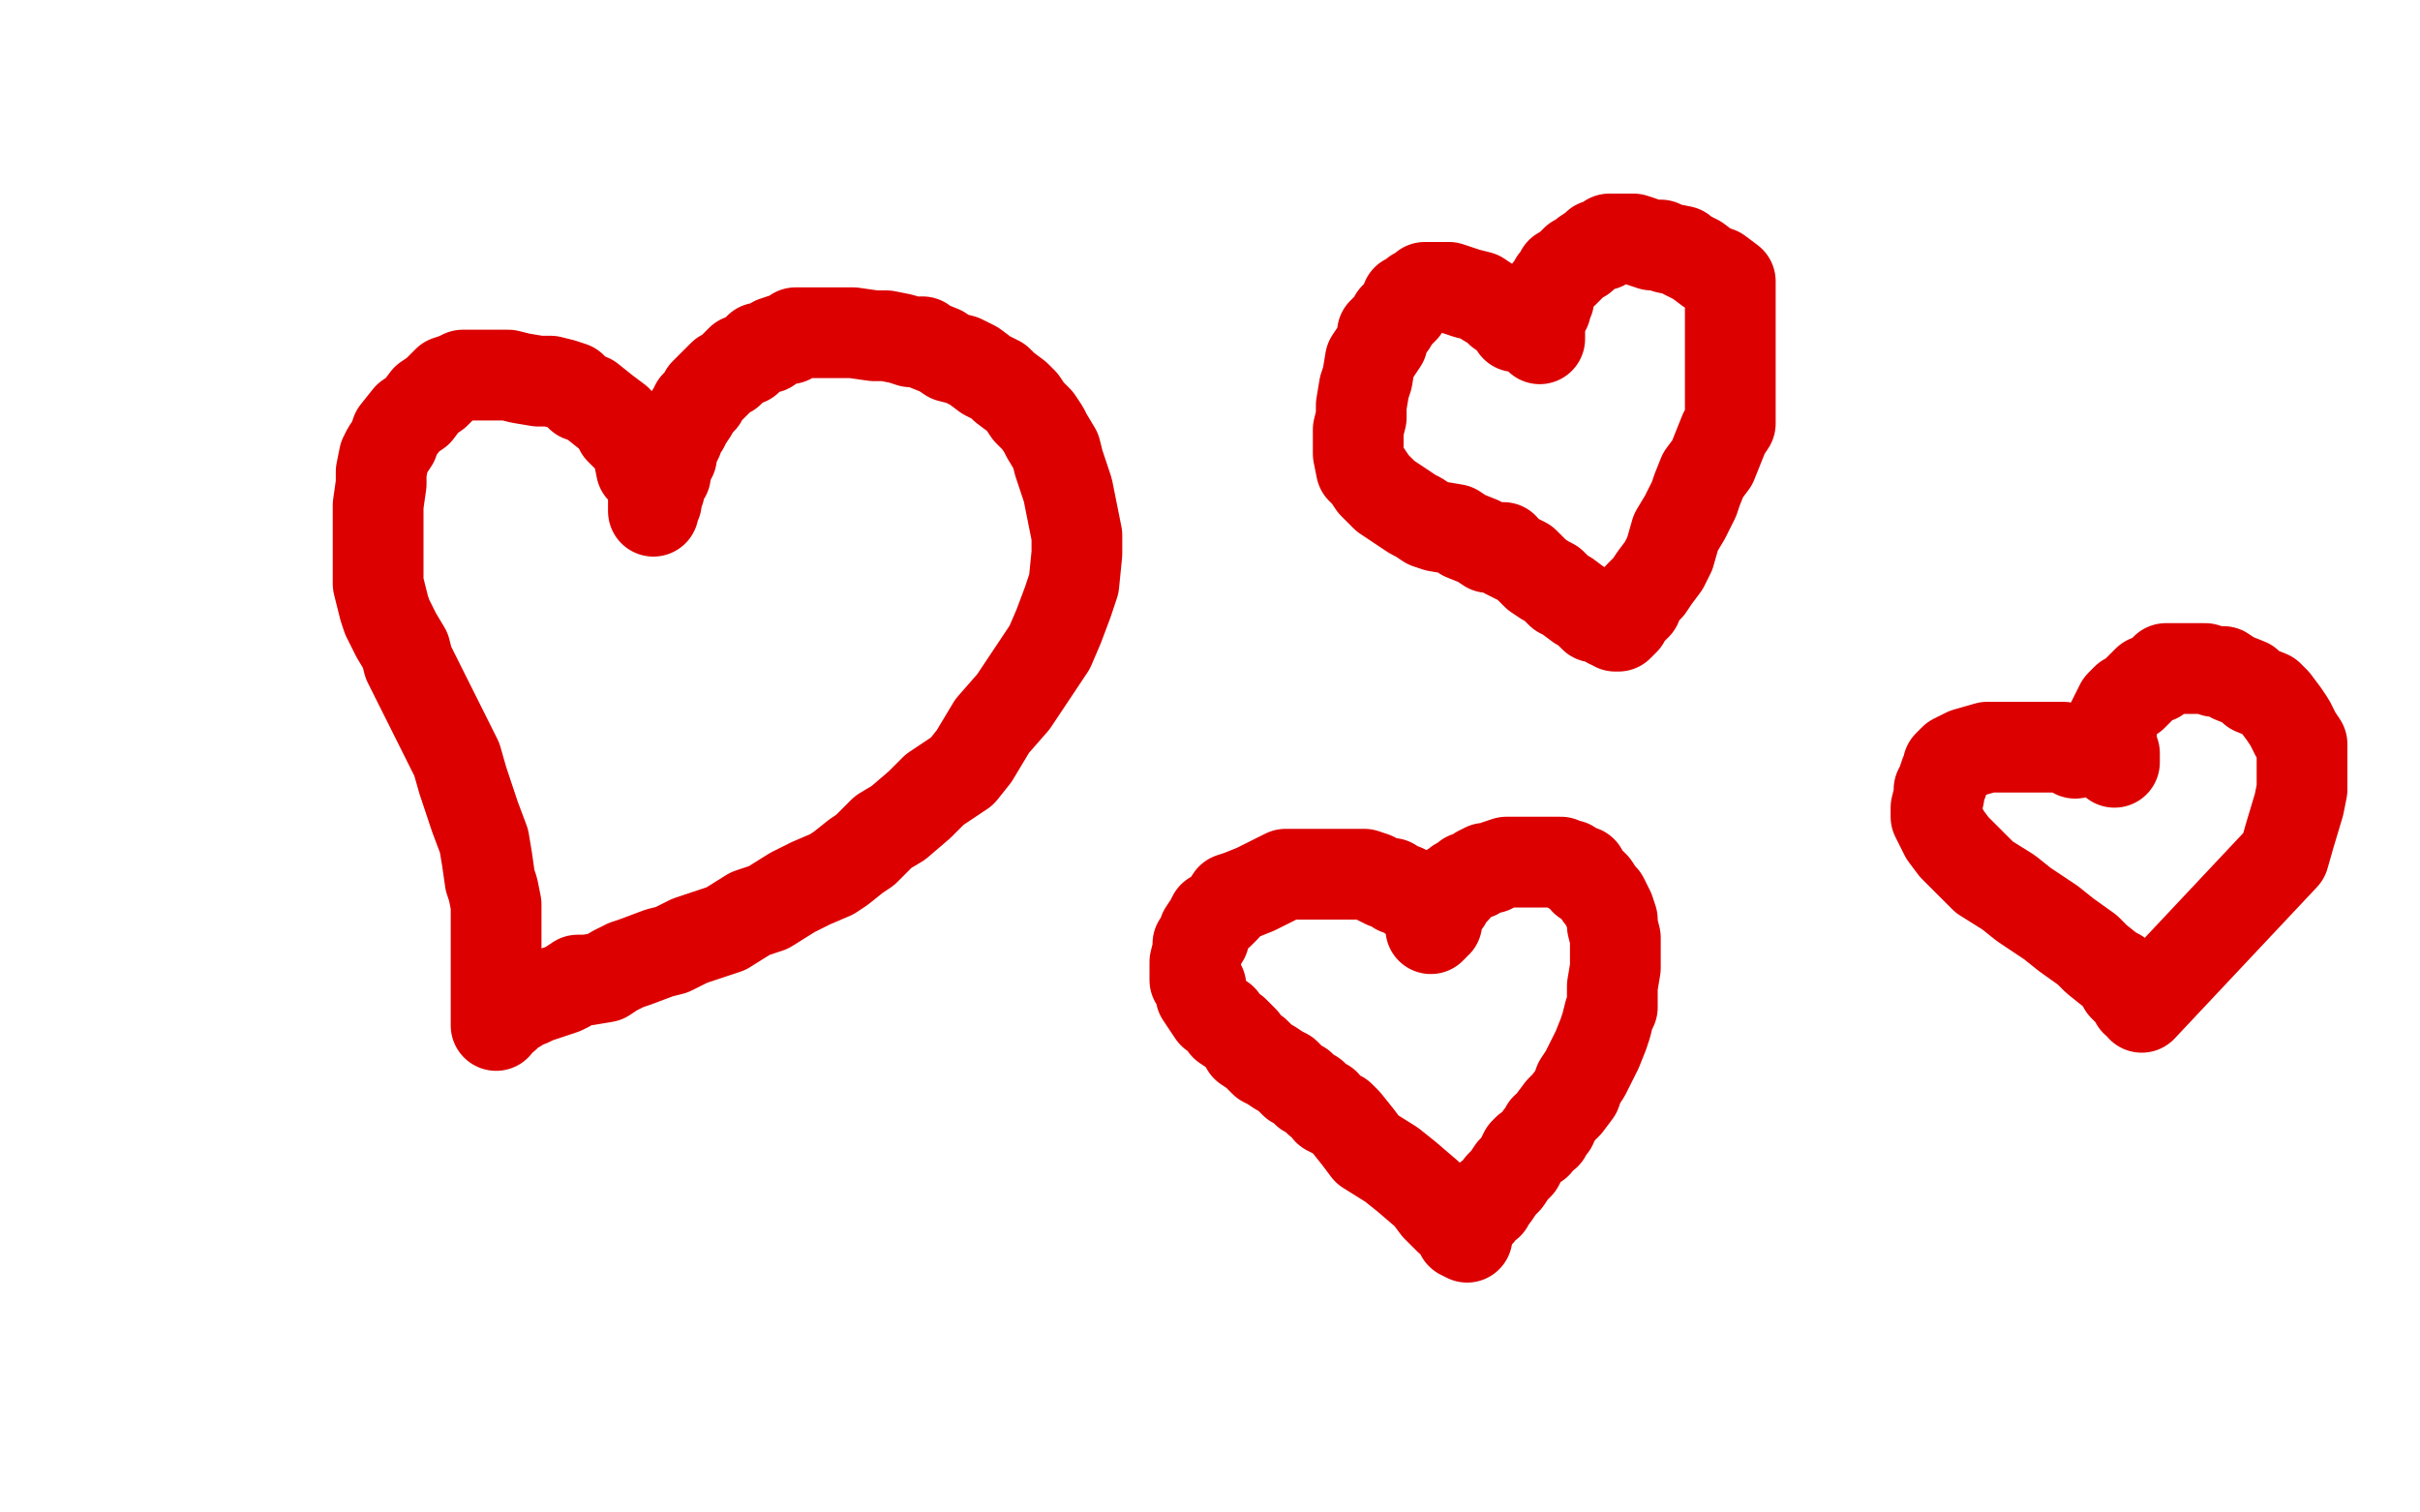
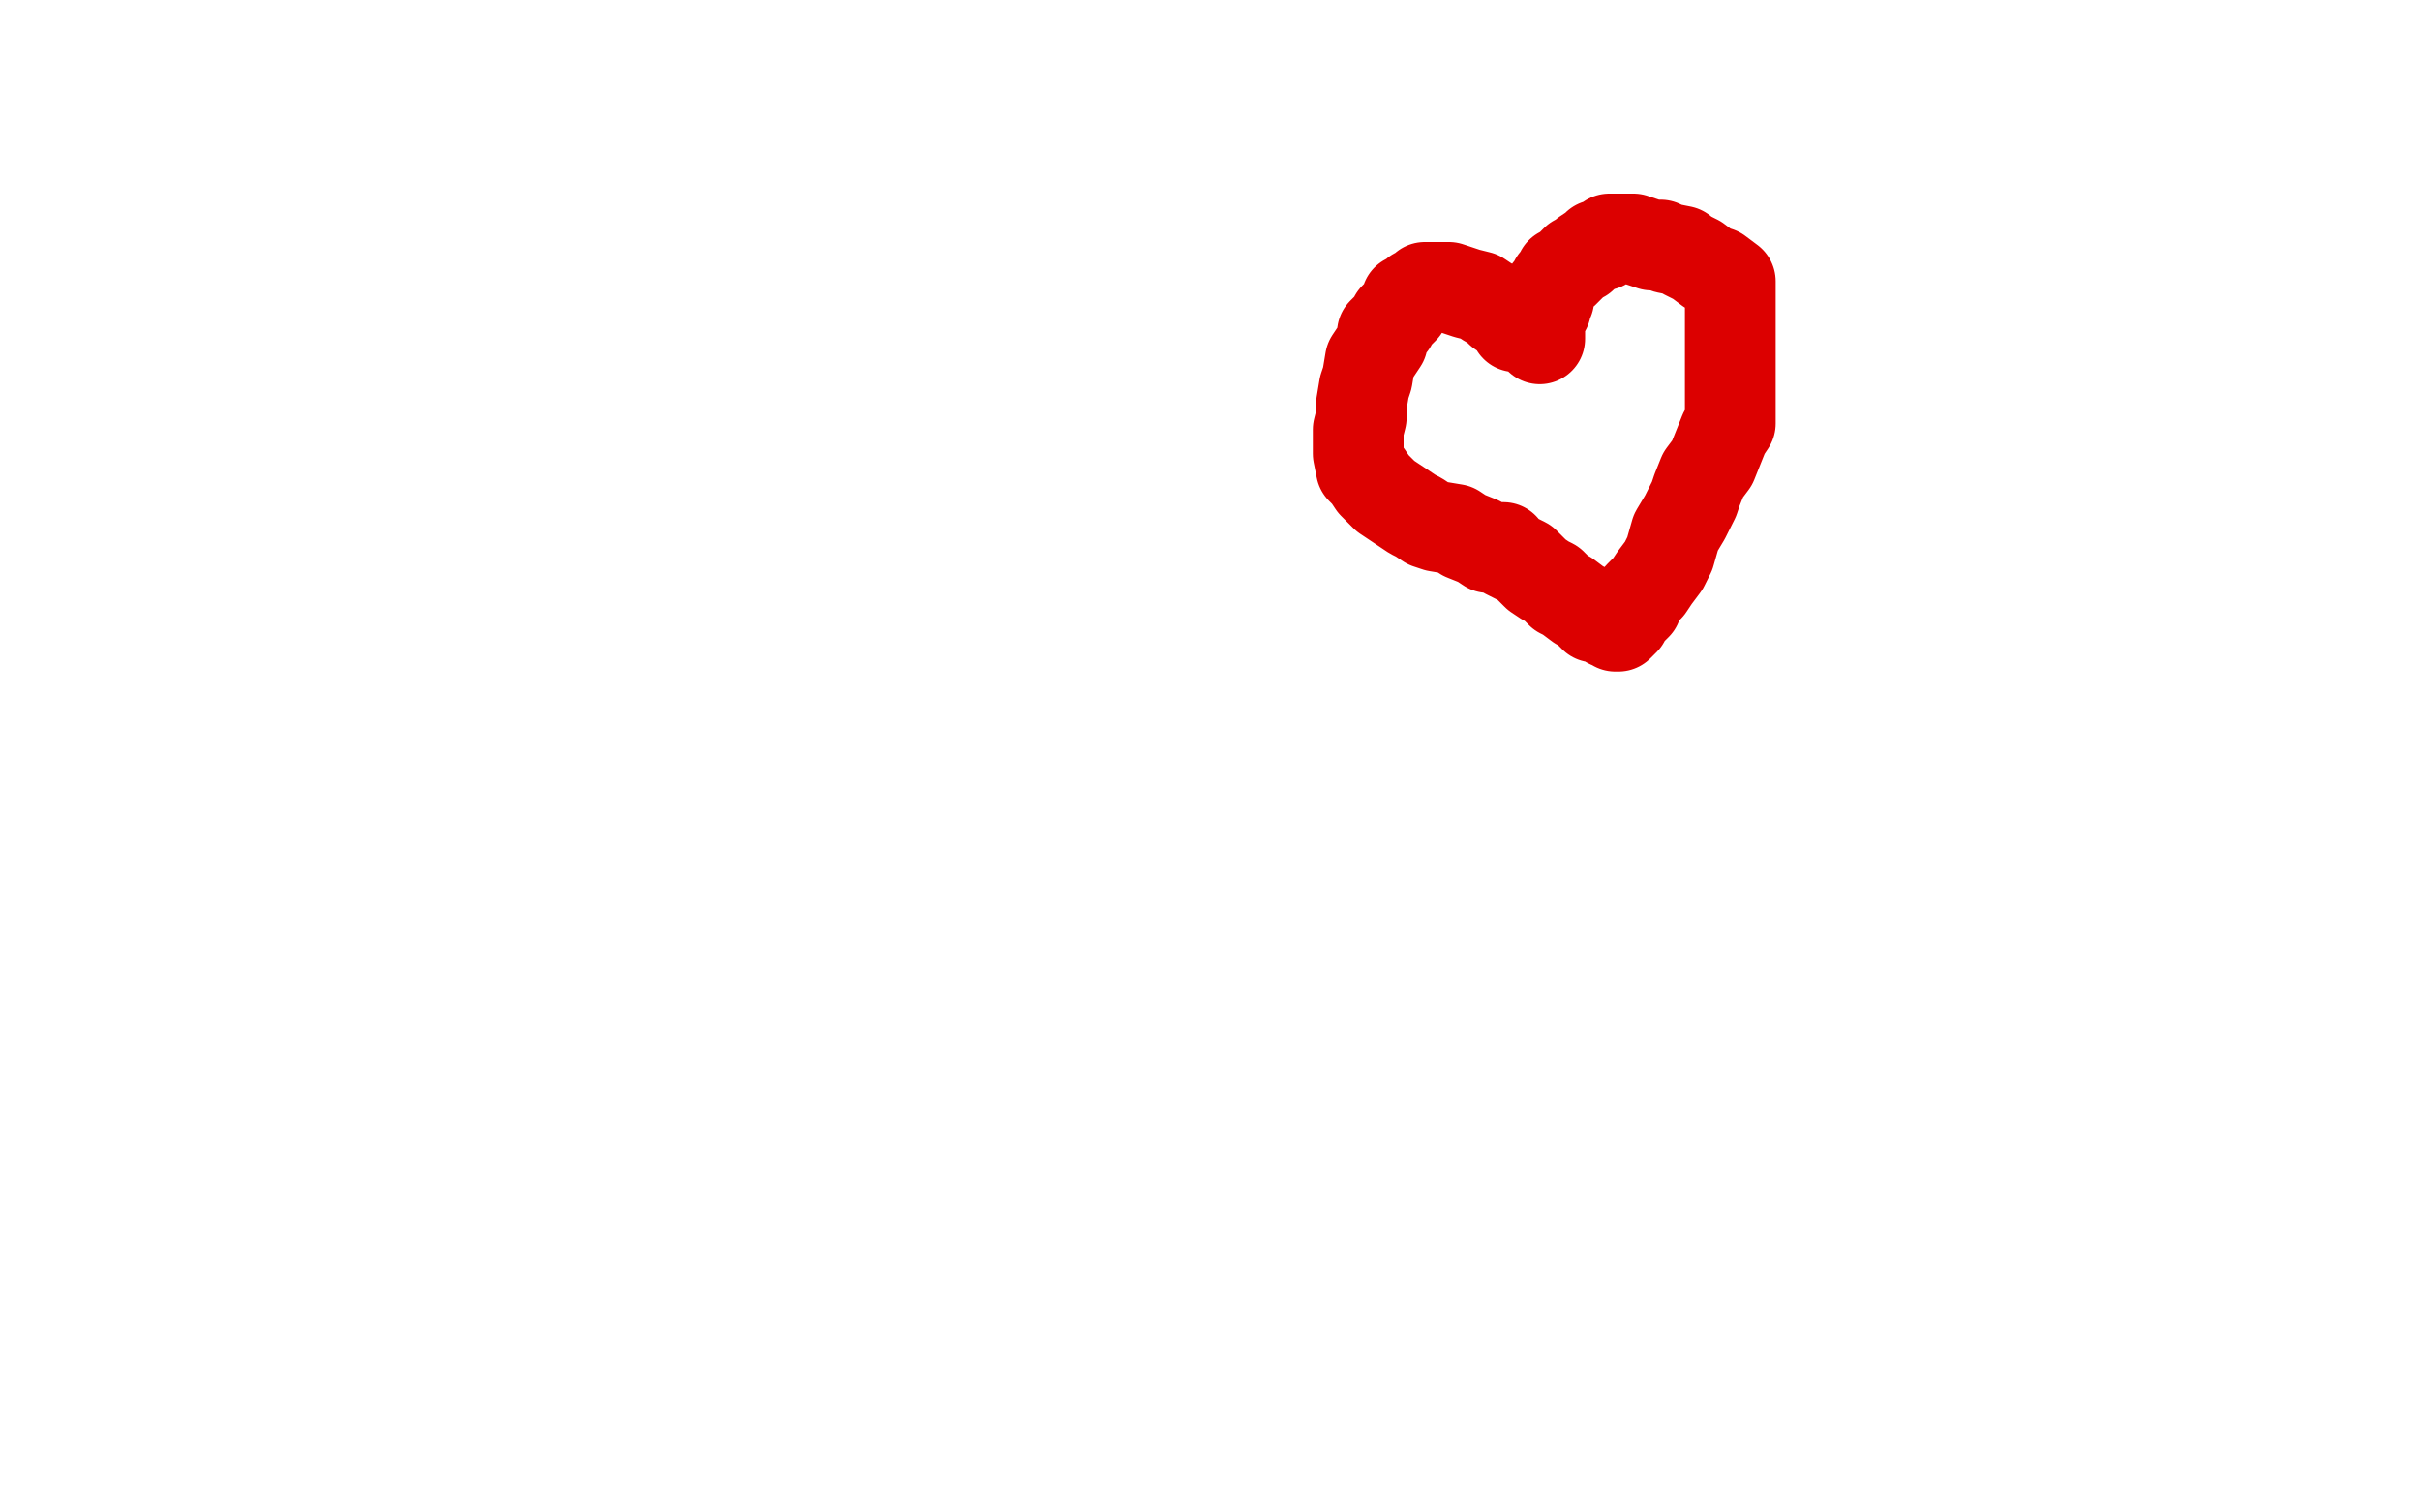
<svg xmlns="http://www.w3.org/2000/svg" width="800" height="500" version="1.1" style="stroke-antialiasing: false">
  <desc>This SVG has been created on https://colorillo.com/</desc>
  <rect x="0" y="0" width="800" height="500" style="fill: rgb(255,255,255); stroke-width:0" />
-   <polyline points="216,169 216,168 216,168 216,166 216,166 216,164 216,164 216,161 216,161 214,157 214,157 212,155 212,155 211,150 211,150 209,146 209,146 205,142 205,142 204,139 204,139 200,136 200,136 195,132 192,131 189,128 186,127 182,126 178,126 172,125 168,124 161,124 158,124 156,124 153,124 151,125 148,126 147,127 144,130 141,132 138,136 135,138 131,143 130,146 128,149 127,151 126,156 126,160 125,167 125,171 125,175 125,183 125,187 125,193 126,197 127,201 128,204 130,208 131,210 134,215 135,219 138,225 140,229 143,235 145,239 149,247 151,251 153,258 155,264 157,270 160,278 161,284 162,291 163,294 164,299 164,302 164,306 164,309 164,312 164,314 164,317 164,319 164,323 164,326 164,330 164,333 164,334 164,336 164,338 164,339 165,337 167,336 169,334 171,333 172,332 175,331 177,330 180,329 183,328 186,327 188,326 191,324 194,324 200,323 203,321 207,319 210,318 218,315 222,314 228,311 234,309 240,307 248,302 254,300 262,295 268,292 275,289 278,287 283,283 286,281 292,275 297,272 304,266 309,261 318,255 322,250 328,240 335,232 343,220 347,214 350,207 353,199 355,193 356,183 356,177 354,167 353,162 350,153 349,149 346,144 345,142 343,139 340,136 338,133 336,131 332,128 330,126 326,124 322,121 318,119 314,118 311,116 306,114 305,113 301,113 298,112 293,111 289,111 282,110 279,110 276,110 274,110 271,110 269,110 267,110 265,110 263,110 261,112 259,112 256,113 254,115 251,115 250,116 247,119 245,119 243,121 241,123 239,124 237,126 235,128 233,130 232,132 230,134 229,136 227,139 226,141 224,143 224,145 223,147 222,149 222,151 221,152 220,155 220,157 218,158 218,159 218,162 217,163 217,165 217,166 216,166 216,167 216,168" style="fill: none; stroke: #dc0000; stroke-width: 30; stroke-linejoin: round; stroke-linecap: round; stroke-antialiasing: false; stroke-antialias: 0; opacity: 1.0" />
-   <polyline points="472,300 471,299 471,299 470,299 470,299 469,298 469,298 468,297 468,297 466,296 466,296 464,294 464,294 462,294 462,294 460,292 460,292 458,292 458,292 456,291 456,291 454,290 451,289 448,289 443,289 441,289 437,289 434,289 431,289 428,289 425,289 419,292 415,294 410,296 407,297 405,300 403,302 401,303 400,305 398,308 398,310 396,312 396,314 395,318 395,320 395,322 395,324 397,326 397,329 399,332 401,335 404,337 405,339 408,341 411,344 412,346 415,348 416,349 418,351 420,352 423,354 425,355 428,358 430,359 432,361 434,362 436,364 438,365 439,367 443,369 445,371 449,376 452,380 460,385 465,389 472,395 475,399 479,403 481,404 482,406 483,408 485,409 485,408 485,407 485,406 486,405 486,404 489,401 489,400 492,398 492,396 494,395 496,392 498,390 500,387 502,385 504,381 505,380 508,378 509,376 511,375 511,373 513,372 513,371 516,367 518,365 521,361 522,358 524,355 527,349 528,347 530,342 531,339 532,335 533,333 533,329 533,326 534,320 534,316 534,312 534,310 533,306 533,304 532,301 531,299 530,297 529,296 527,293 526,292 524,291 523,288 521,288 519,287 519,286 517,286 516,285 515,285 514,285 511,285 509,285 505,285 503,285 499,285 498,285 495,286 493,287 491,287 489,288 488,289 485,290 484,291 482,292 481,294 479,294 479,296 478,298 477,299 476,300 475,301 475,302 475,305 474,305 474,306 473,307" style="fill: none; stroke: #dc0000; stroke-width: 30; stroke-linejoin: round; stroke-linecap: round; stroke-antialiasing: false; stroke-antialias: 0; opacity: 1.0" />
  <polyline points="501,108 501,107 501,107 500,106 500,106 499,105 499,105 496,103 496,103 494,101 494,101 492,100 492,100 489,98 489,98 485,97 485,97 482,96 482,96 479,95 479,95 477,95 476,95 475,95 472,95 471,95 470,96 468,97 467,98 465,99 464,102 461,105 460,107 457,110 457,113 455,116 453,119 452,125 451,128 450,134 450,138 449,142 449,145 449,150 450,155 452,157 454,160 458,164 461,166 464,168 467,170 469,171 472,173 475,174 481,175 484,177 489,179 492,181 497,181 498,183 500,184 502,185 504,186 506,188 508,190 511,192 513,193 516,196 518,197 522,200 524,201 527,204 529,204 532,206 533,206 534,207 535,207 537,205 538,203 541,200 542,197 545,194 547,191 550,187 552,183 554,176 557,171 560,165 561,162 563,157 566,153 568,148 570,143 572,140 572,93 568,90 565,89 561,86 559,85 557,84 556,83 551,82 549,81 546,81 543,80 540,79 538,79 536,79 534,79 532,79 531,80 530,81 528,81 527,82 524,84 523,85 521,86 519,88 518,89 517,90 516,90 515,92 514,93 513,95 512,96 512,98 512,99 511,100 511,102 510,103 510,104 509,105 509,106 509,107 509,108 509,109 509,111 509,112" style="fill: none; stroke: #dc0000; stroke-width: 30; stroke-linejoin: round; stroke-linecap: round; stroke-antialiasing: false; stroke-antialias: 0; opacity: 1.0" />
-   <polyline points="686,249 685,248 685,248 682,247 682,247 680,247 680,247 675,247 675,247 669,247 669,247 661,247 661,247 657,247 657,247 650,249 650,249 648,250 648,250 646,251 646,251 644,253 644,254 643,256 642,259 641,261 641,263 640,267 640,270 643,276 646,280 652,286 656,290 664,295 669,299 678,305 683,309 690,314 693,317 698,321 700,322 702,326 703,327 704,328 705,329 706,331 707,331 708,332 708,333 755,283 757,276 760,266 761,261 761,254 761,250 761,246 759,243 757,239 755,236 752,232 750,230 745,228 743,226 738,224 735,222 732,222 729,221 727,221 725,221 723,221 719,221 716,221 713,224 710,225 707,228 705,230 703,231 701,233 699,237 698,239 698,242 698,243 698,244 698,245 698,247 698,249 699,249 699,251 699,252" style="fill: none; stroke: #dc0000; stroke-width: 30; stroke-linejoin: round; stroke-linecap: round; stroke-antialiasing: false; stroke-antialias: 0; opacity: 1.0" />
</svg>